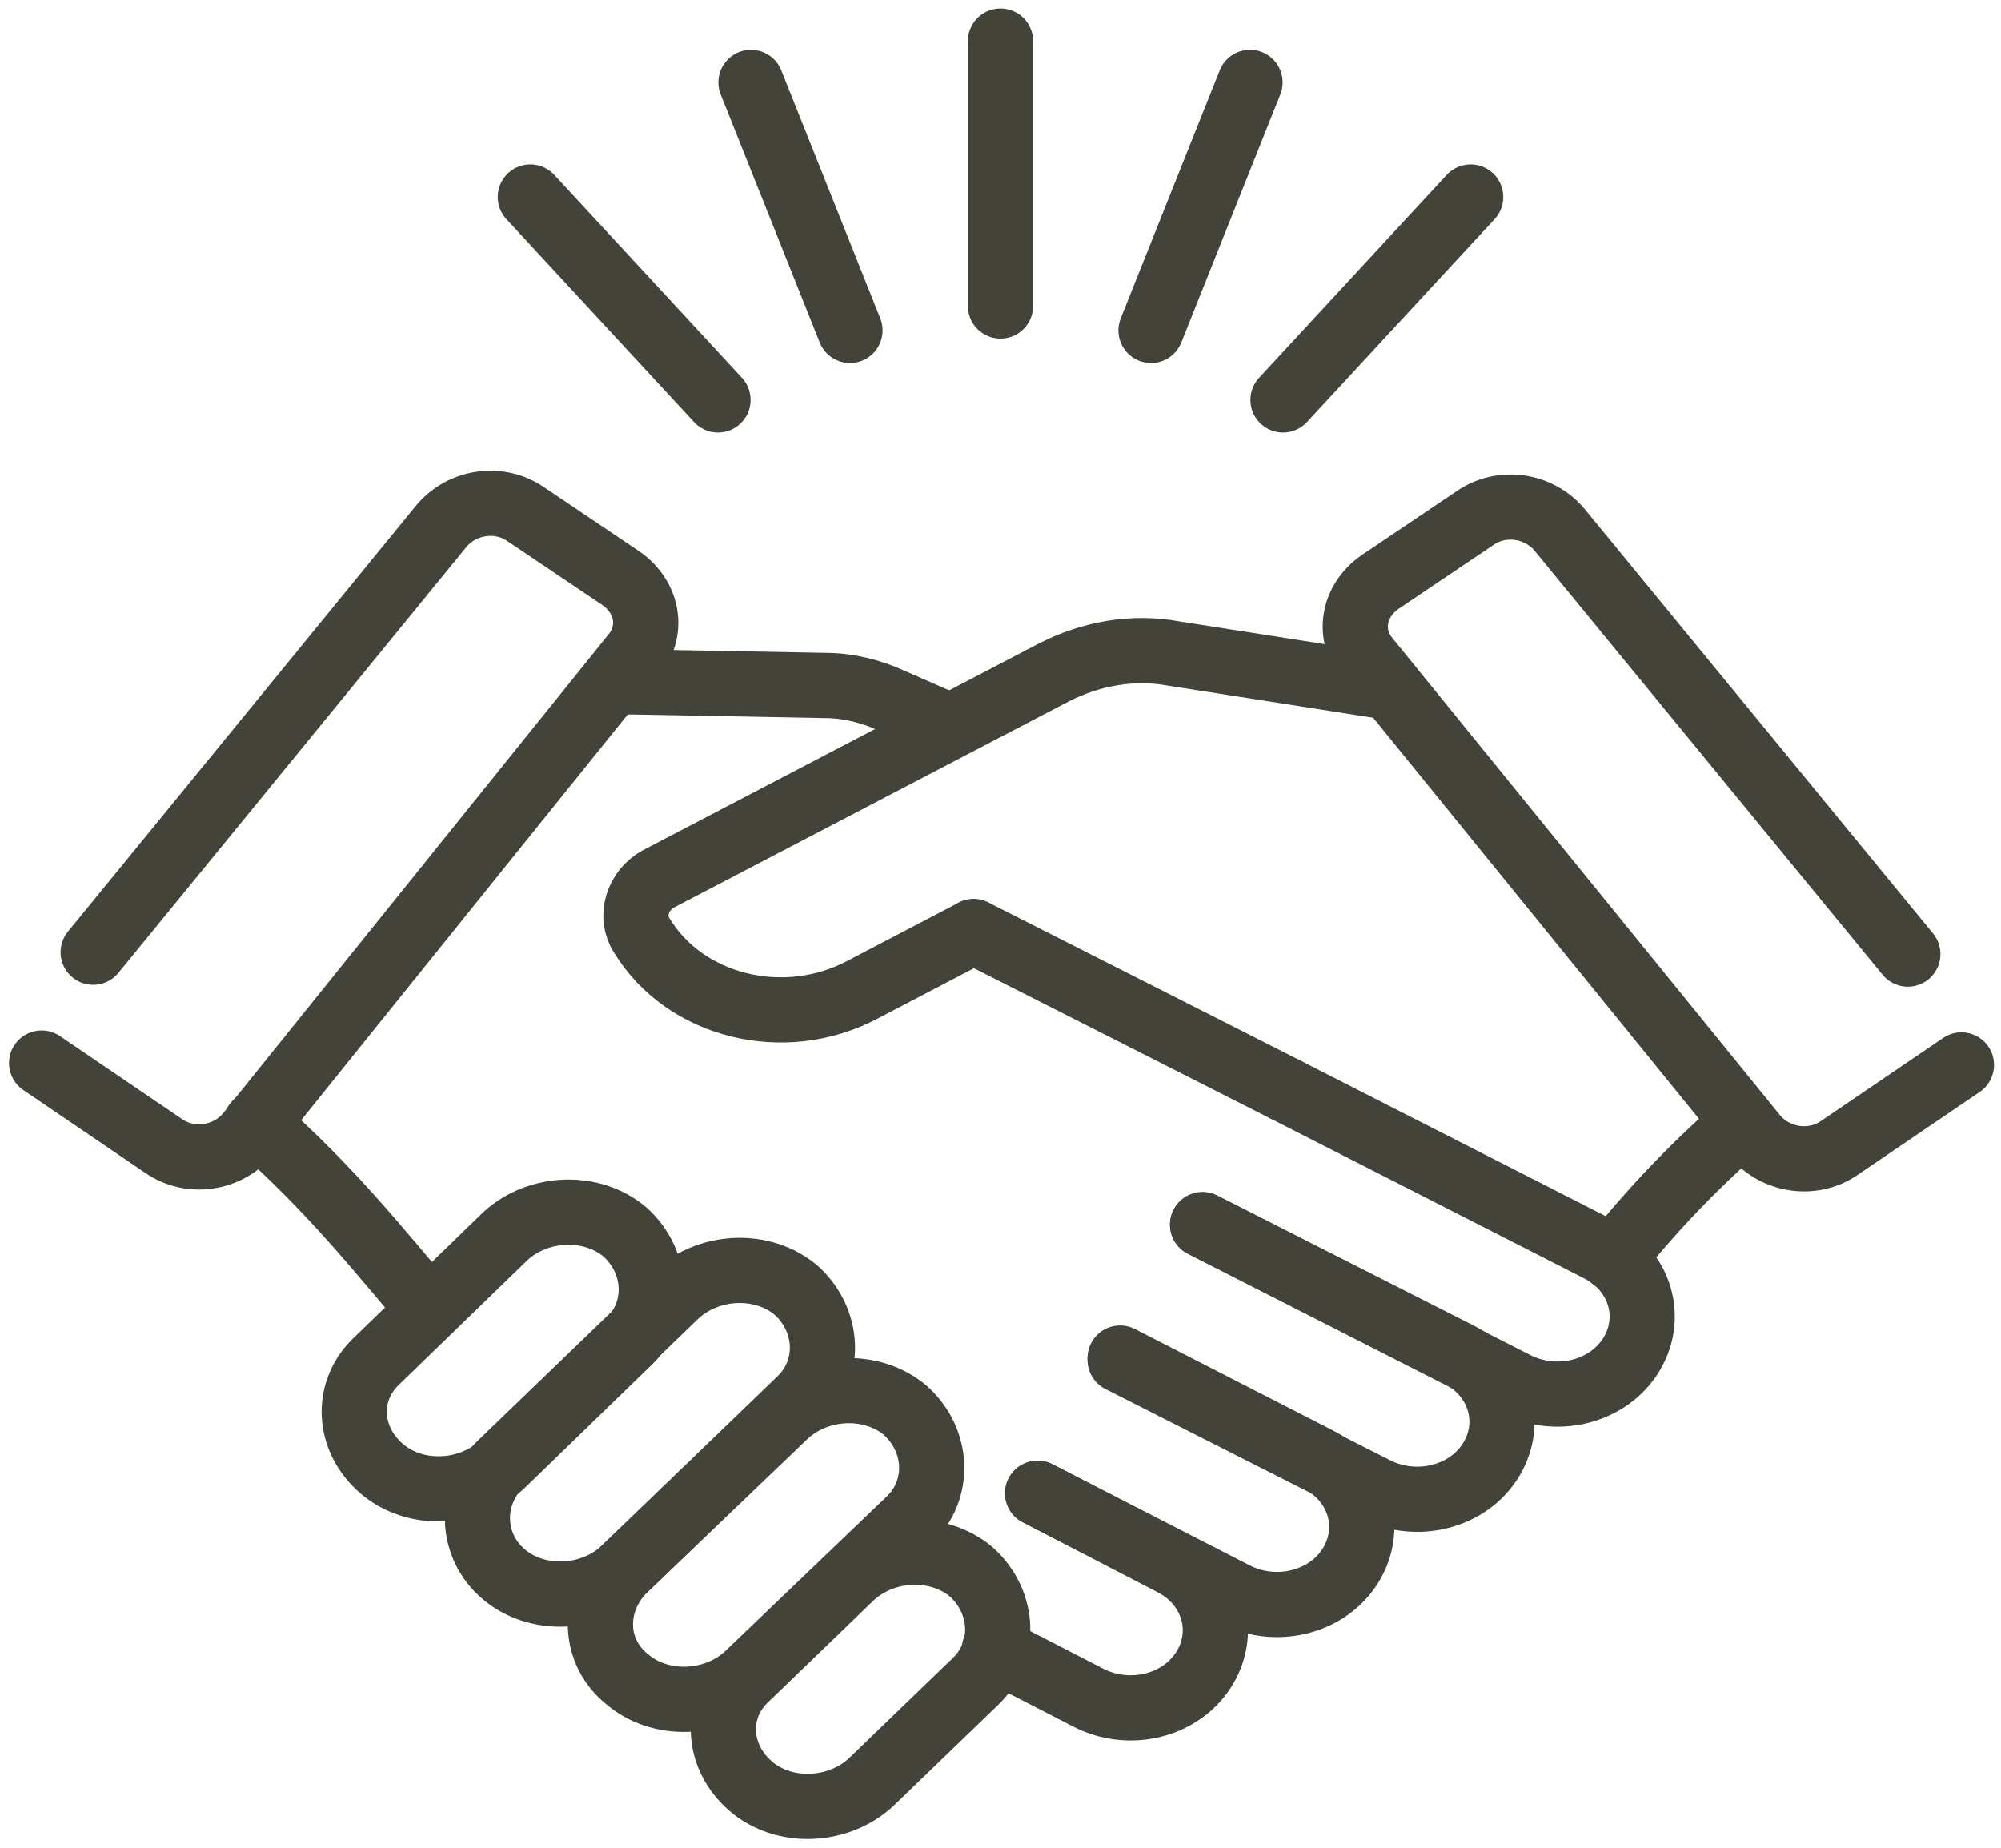
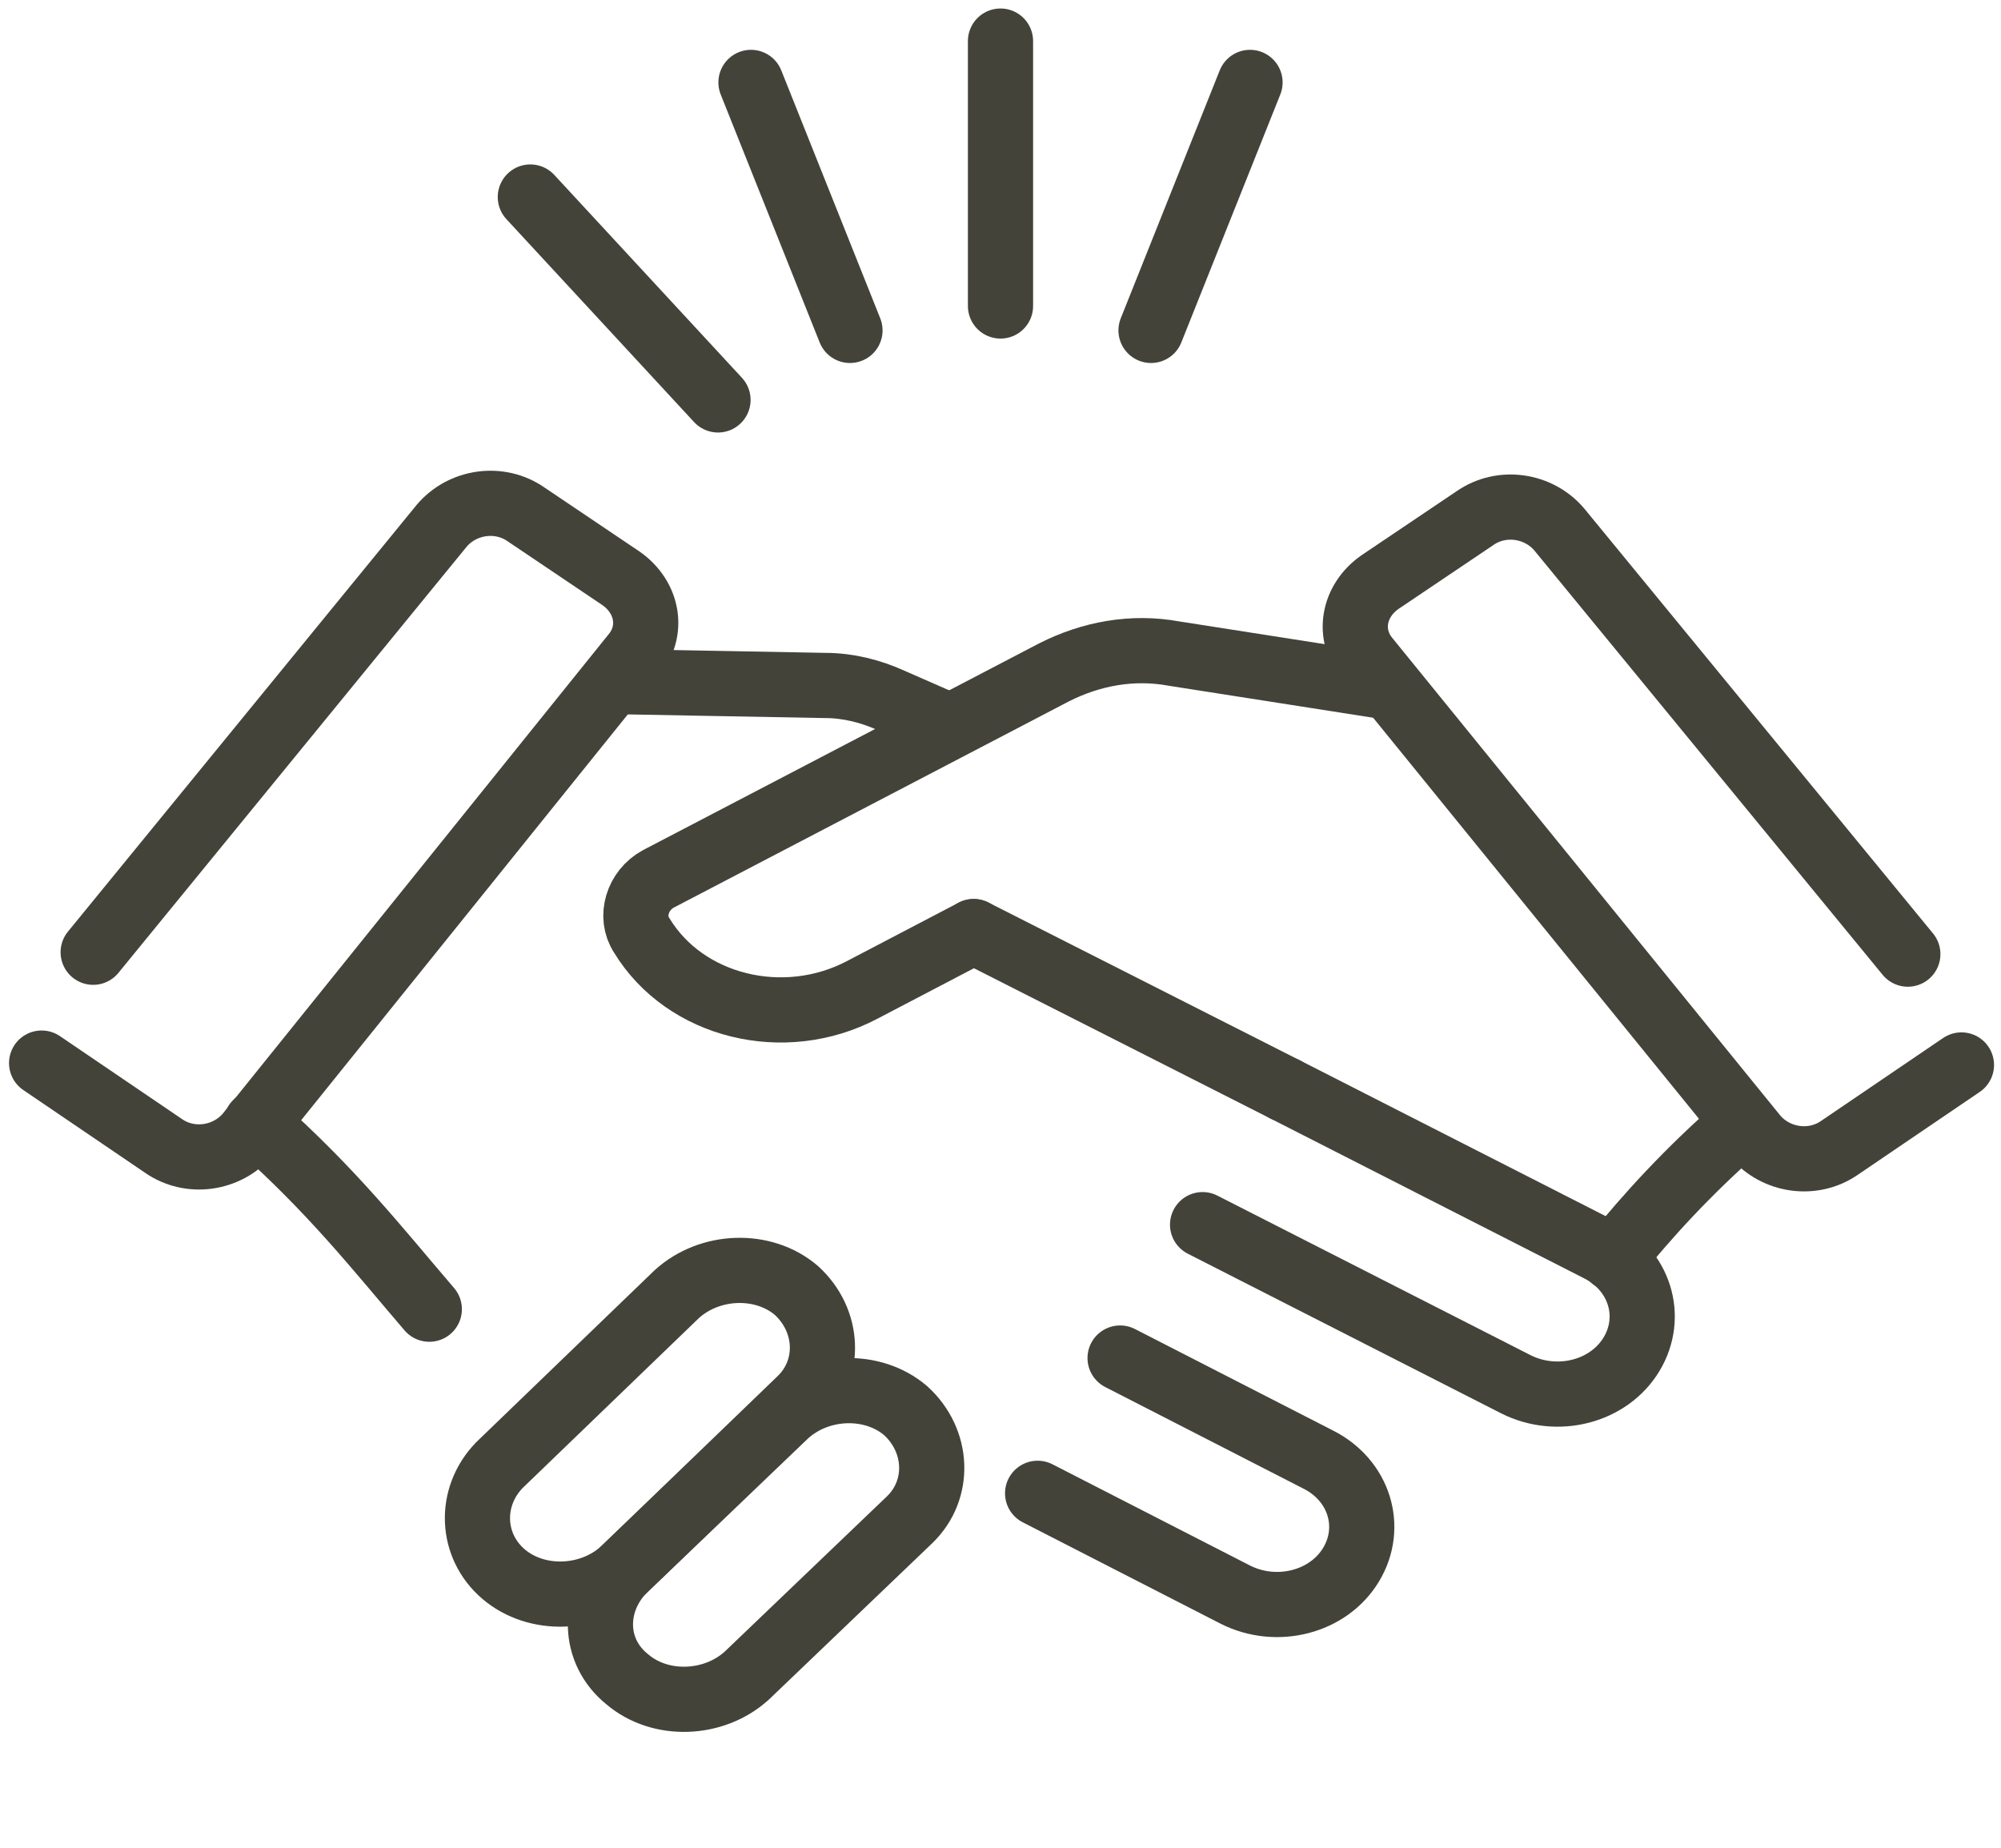
<svg xmlns="http://www.w3.org/2000/svg" width="131" height="121" viewBox="0 0 131 121" fill="none">
  <path d="M6.1 62.345L28.915 34.424C30.265 32.825 32.695 32.456 34.45 33.686L40.66 37.868C42.415 39.098 42.82 41.312 41.47 42.911L16.225 74.276C14.875 75.875 12.445 76.244 10.69 75.014L2.725 69.602" stroke="#434339" stroke-width="4.268" stroke-miterlimit="10" stroke-linecap="round" stroke-linejoin="round" />
  <path d="M124.9 62.468L102.085 34.67C100.735 33.071 98.305 32.702 96.55 33.932L90.34 38.114C88.585 39.344 88.18 41.558 89.53 43.157L114.91 74.399C116.26 75.998 118.69 76.367 120.445 75.137L128.41 69.725" stroke="#434339" stroke-width="4.268" stroke-miterlimit="10" stroke-linecap="round" stroke-linejoin="round" />
  <path d="M84.13 71.324L63.745 60.992" stroke="#434339" stroke-width="4.268" stroke-miterlimit="10" stroke-linecap="round" stroke-linejoin="round" />
  <path d="M16.765 73.538C21.76 77.966 24.73 81.779 28.105 85.715" stroke="#434339" stroke-width="4.268" stroke-miterlimit="10" stroke-linecap="round" stroke-linejoin="round" />
  <path d="M113.965 73.661C110.455 76.736 107.89 79.565 105.595 82.394" stroke="#434339" stroke-width="4.268" stroke-miterlimit="10" stroke-linecap="round" stroke-linejoin="round" />
  <path d="M84.13 71.324L104.65 81.779C107.35 83.132 108.295 86.207 106.81 88.667C105.325 91.127 101.95 91.988 99.25 90.635L78.73 80.18" stroke="#434339" stroke-width="4.268" stroke-miterlimit="10" stroke-linecap="round" stroke-linejoin="round" />
-   <path d="M78.73 80.18L95.47 88.667C98.17 90.02 99.115 93.095 97.63 95.555C96.145 98.015 92.77 98.876 90.07 97.523L73.33 89.036" stroke="#434339" stroke-width="4.268" stroke-miterlimit="10" stroke-linecap="round" stroke-linejoin="round" />
  <path d="M73.33 88.913L86.29 95.555C88.99 96.908 89.935 99.983 88.45 102.443C86.965 104.903 83.59 105.764 80.89 104.411L67.93 97.769" stroke="#434339" stroke-width="4.268" stroke-miterlimit="10" stroke-linecap="round" stroke-linejoin="round" />
-   <path d="M67.93 97.769L76.705 102.32C79.405 103.673 80.35 106.748 78.865 109.208C77.38 111.668 74.005 112.529 71.305 111.176L65.095 107.978" stroke="#434339" stroke-width="4.268" stroke-miterlimit="10" stroke-linecap="round" stroke-linejoin="round" />
  <path d="M40.795 44.633L54.025 44.879C55.51 44.879 56.995 45.248 58.345 45.863L61.99 47.462" stroke="#434339" stroke-width="4.268" stroke-miterlimit="10" stroke-linecap="round" stroke-linejoin="round" />
-   <path d="M48.895 109.823L55.78 103.181C57.94 101.213 61.45 101.09 63.61 102.935C65.77 104.903 65.905 108.101 63.88 110.069L56.995 116.711C54.835 118.679 51.325 118.802 49.165 116.957C46.87 114.989 46.735 111.791 48.895 109.823Z" stroke="#434339" stroke-width="4.268" stroke-miterlimit="10" stroke-linecap="round" stroke-linejoin="round" />
  <path d="M40.795 102.812L51.46 92.603C53.62 90.635 57.13 90.512 59.29 92.357C61.45 94.325 61.585 97.523 59.56 99.491L48.895 109.7C46.735 111.668 43.225 111.791 41.065 109.946C38.77 108.101 38.77 104.903 40.795 102.812Z" stroke="#434339" stroke-width="4.268" stroke-miterlimit="10" stroke-linecap="round" stroke-linejoin="round" />
  <path d="M32.695 95.924L44.305 84.731C46.465 82.763 49.975 82.64 52.135 84.485C54.295 86.453 54.43 89.651 52.405 91.619L40.795 102.812C38.635 104.78 35.125 104.903 32.965 103.058C30.805 101.213 30.67 98.015 32.695 95.924Z" stroke="#434339" stroke-width="4.268" stroke-miterlimit="10" stroke-linecap="round" stroke-linejoin="round" />
-   <path d="M24.73 89.036L33.1 80.918C35.26 78.95 38.77 78.827 40.93 80.672C43.09 82.64 43.225 85.838 41.2 87.806L32.83 95.924C30.67 97.892 27.16 98.015 25 96.17C22.705 94.202 22.57 91.004 24.73 89.036Z" stroke="#434339" stroke-width="4.268" stroke-miterlimit="10" stroke-linecap="round" stroke-linejoin="round" />
  <path d="M63.745 60.992L56.455 64.805C51.325 67.511 44.845 65.912 42.01 61.238C41.2 60.008 41.74 58.286 43.09 57.548L69.01 44.018C71.44 42.788 74.14 42.296 76.84 42.788L90.205 44.879" stroke="#434339" stroke-width="4.268" stroke-miterlimit="10" stroke-linecap="round" stroke-linejoin="round" />
  <path d="M65.5 2.69V20.033" stroke="#434339" stroke-width="4.268" stroke-miterlimit="10" stroke-linecap="round" stroke-linejoin="round" />
  <path d="M81.835 5.396L75.355 21.632" stroke="#434339" stroke-width="4.268" stroke-miterlimit="10" stroke-linecap="round" stroke-linejoin="round" />
-   <path d="M96.28 12.899L83.995 26.183" stroke="#434339" stroke-width="4.268" stroke-miterlimit="10" stroke-linecap="round" stroke-linejoin="round" />
  <path d="M34.72 12.899L47.005 26.183" stroke="#434339" stroke-width="4.268" stroke-miterlimit="10" stroke-linecap="round" stroke-linejoin="round" />
  <path d="M49.165 5.396L55.645 21.632" stroke="#434339" stroke-width="4.268" stroke-miterlimit="10" stroke-linecap="round" stroke-linejoin="round" />
</svg>